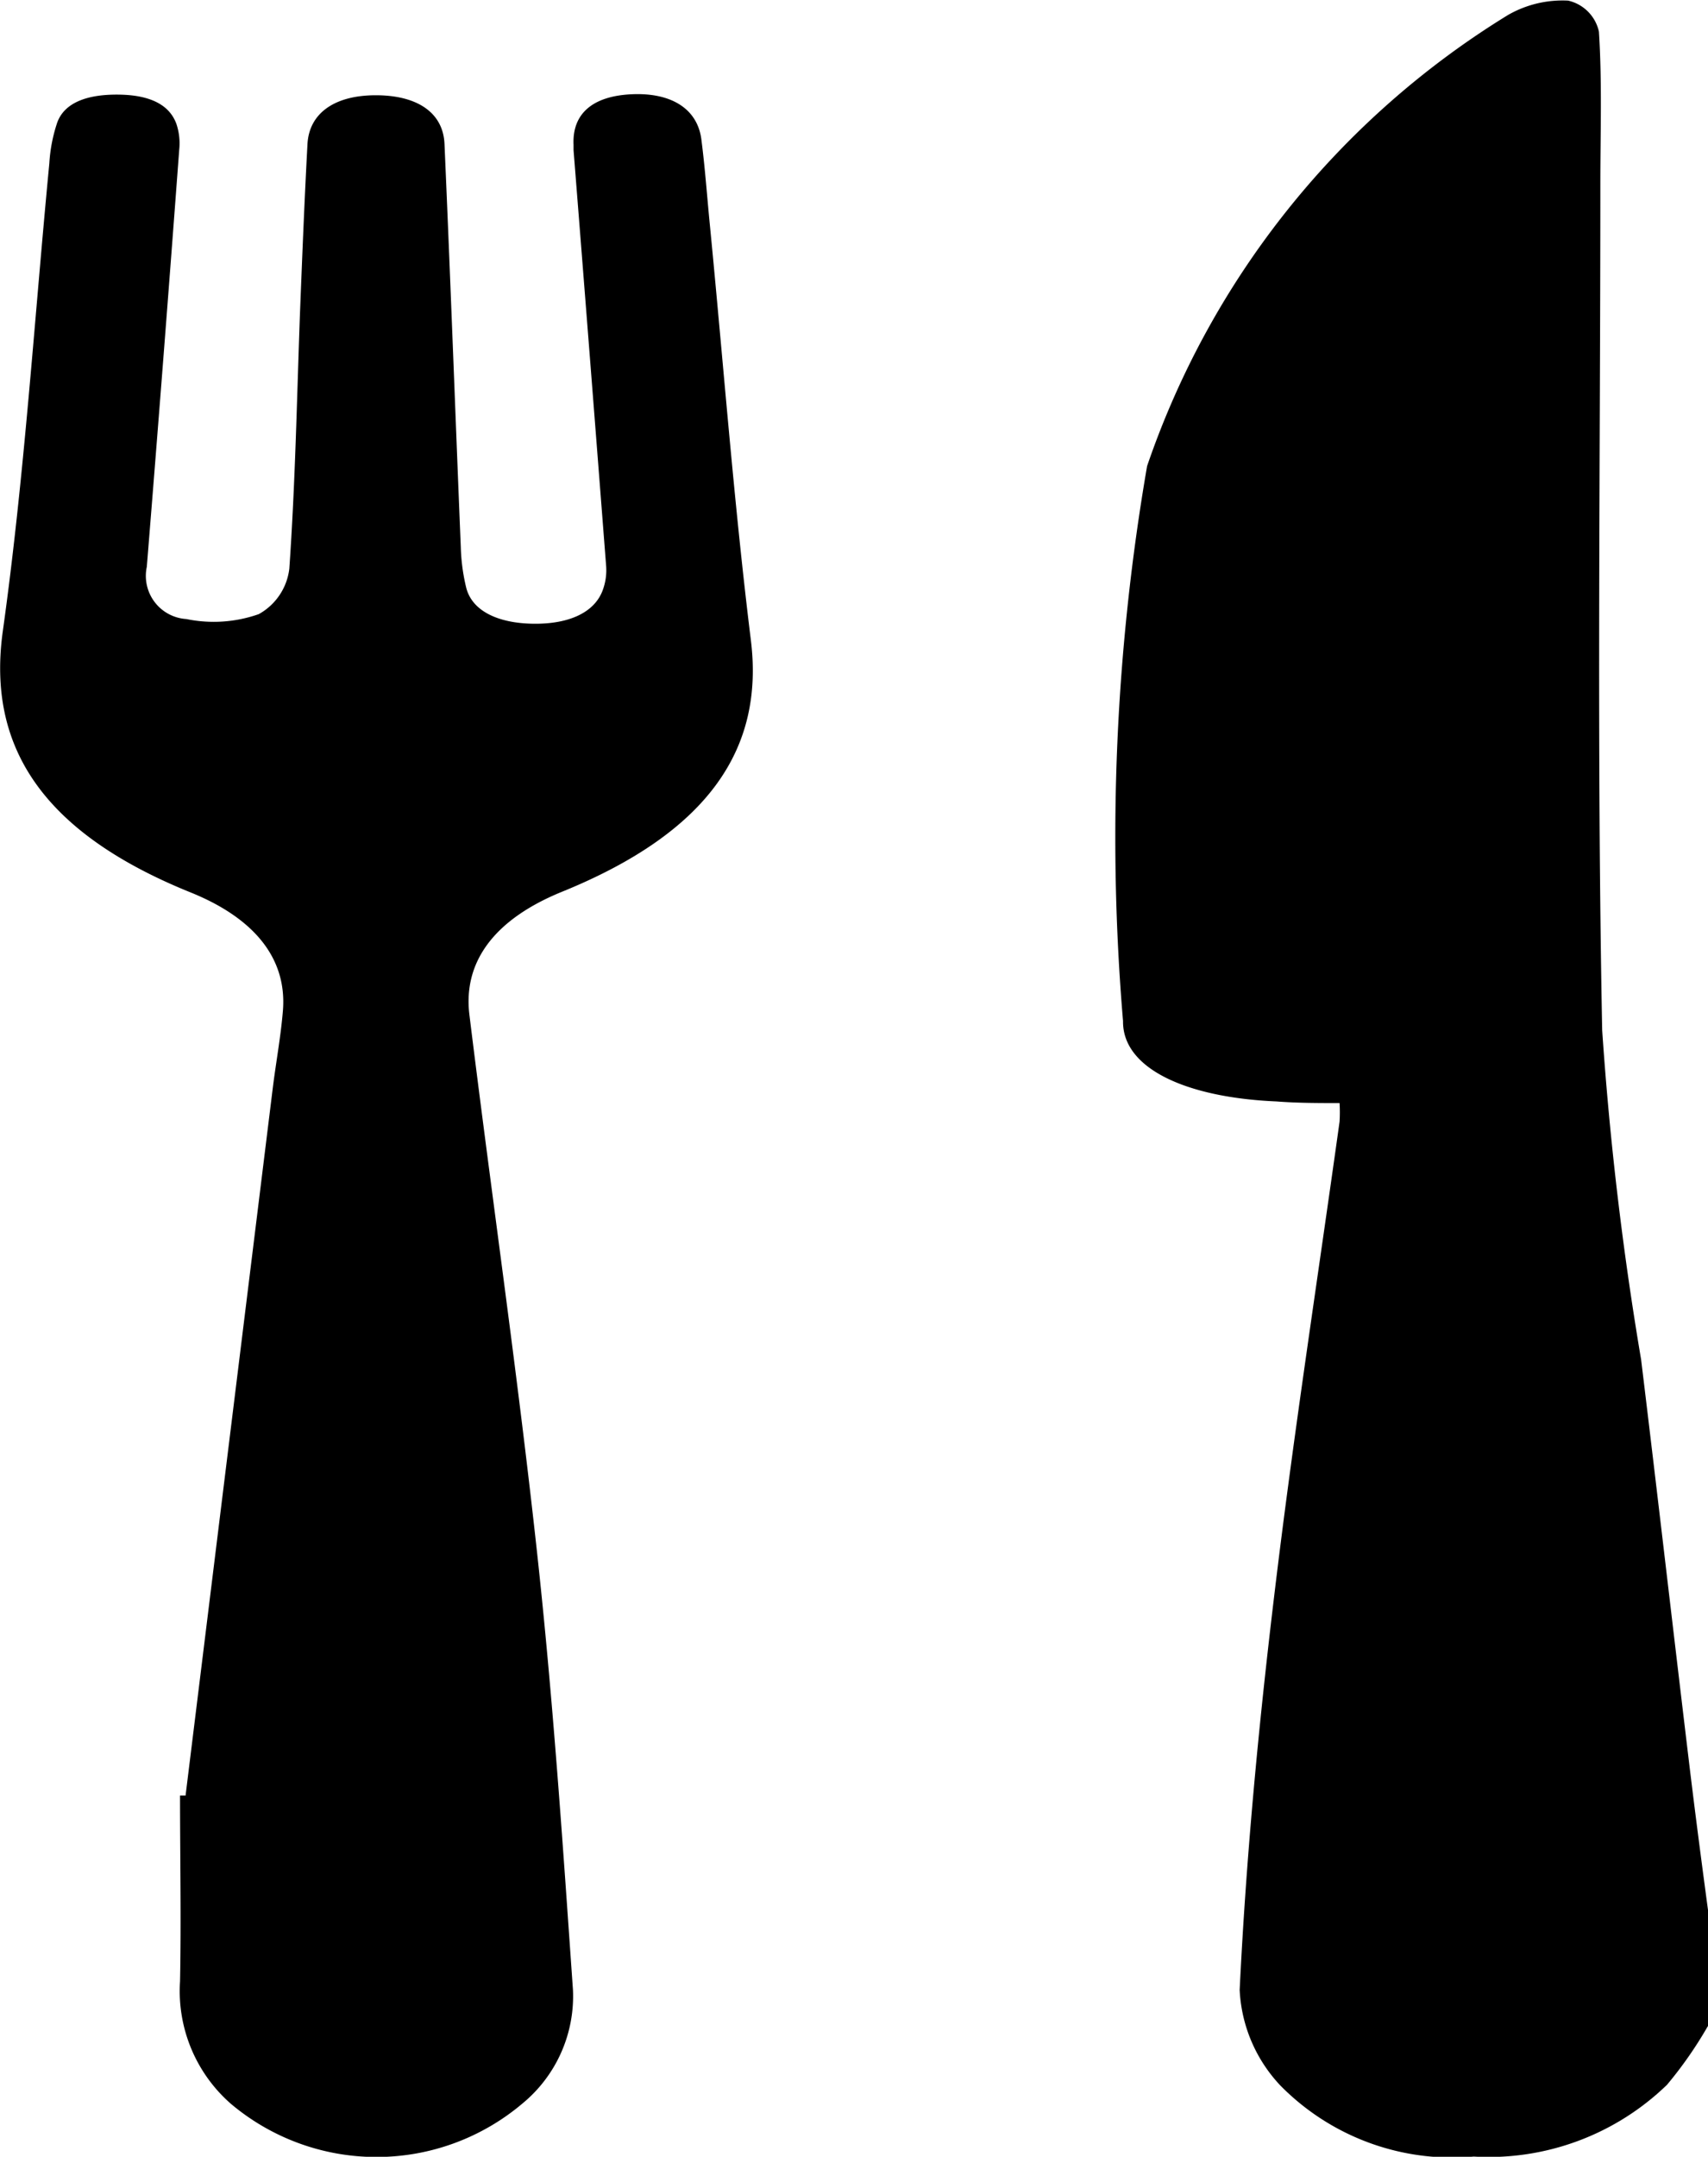
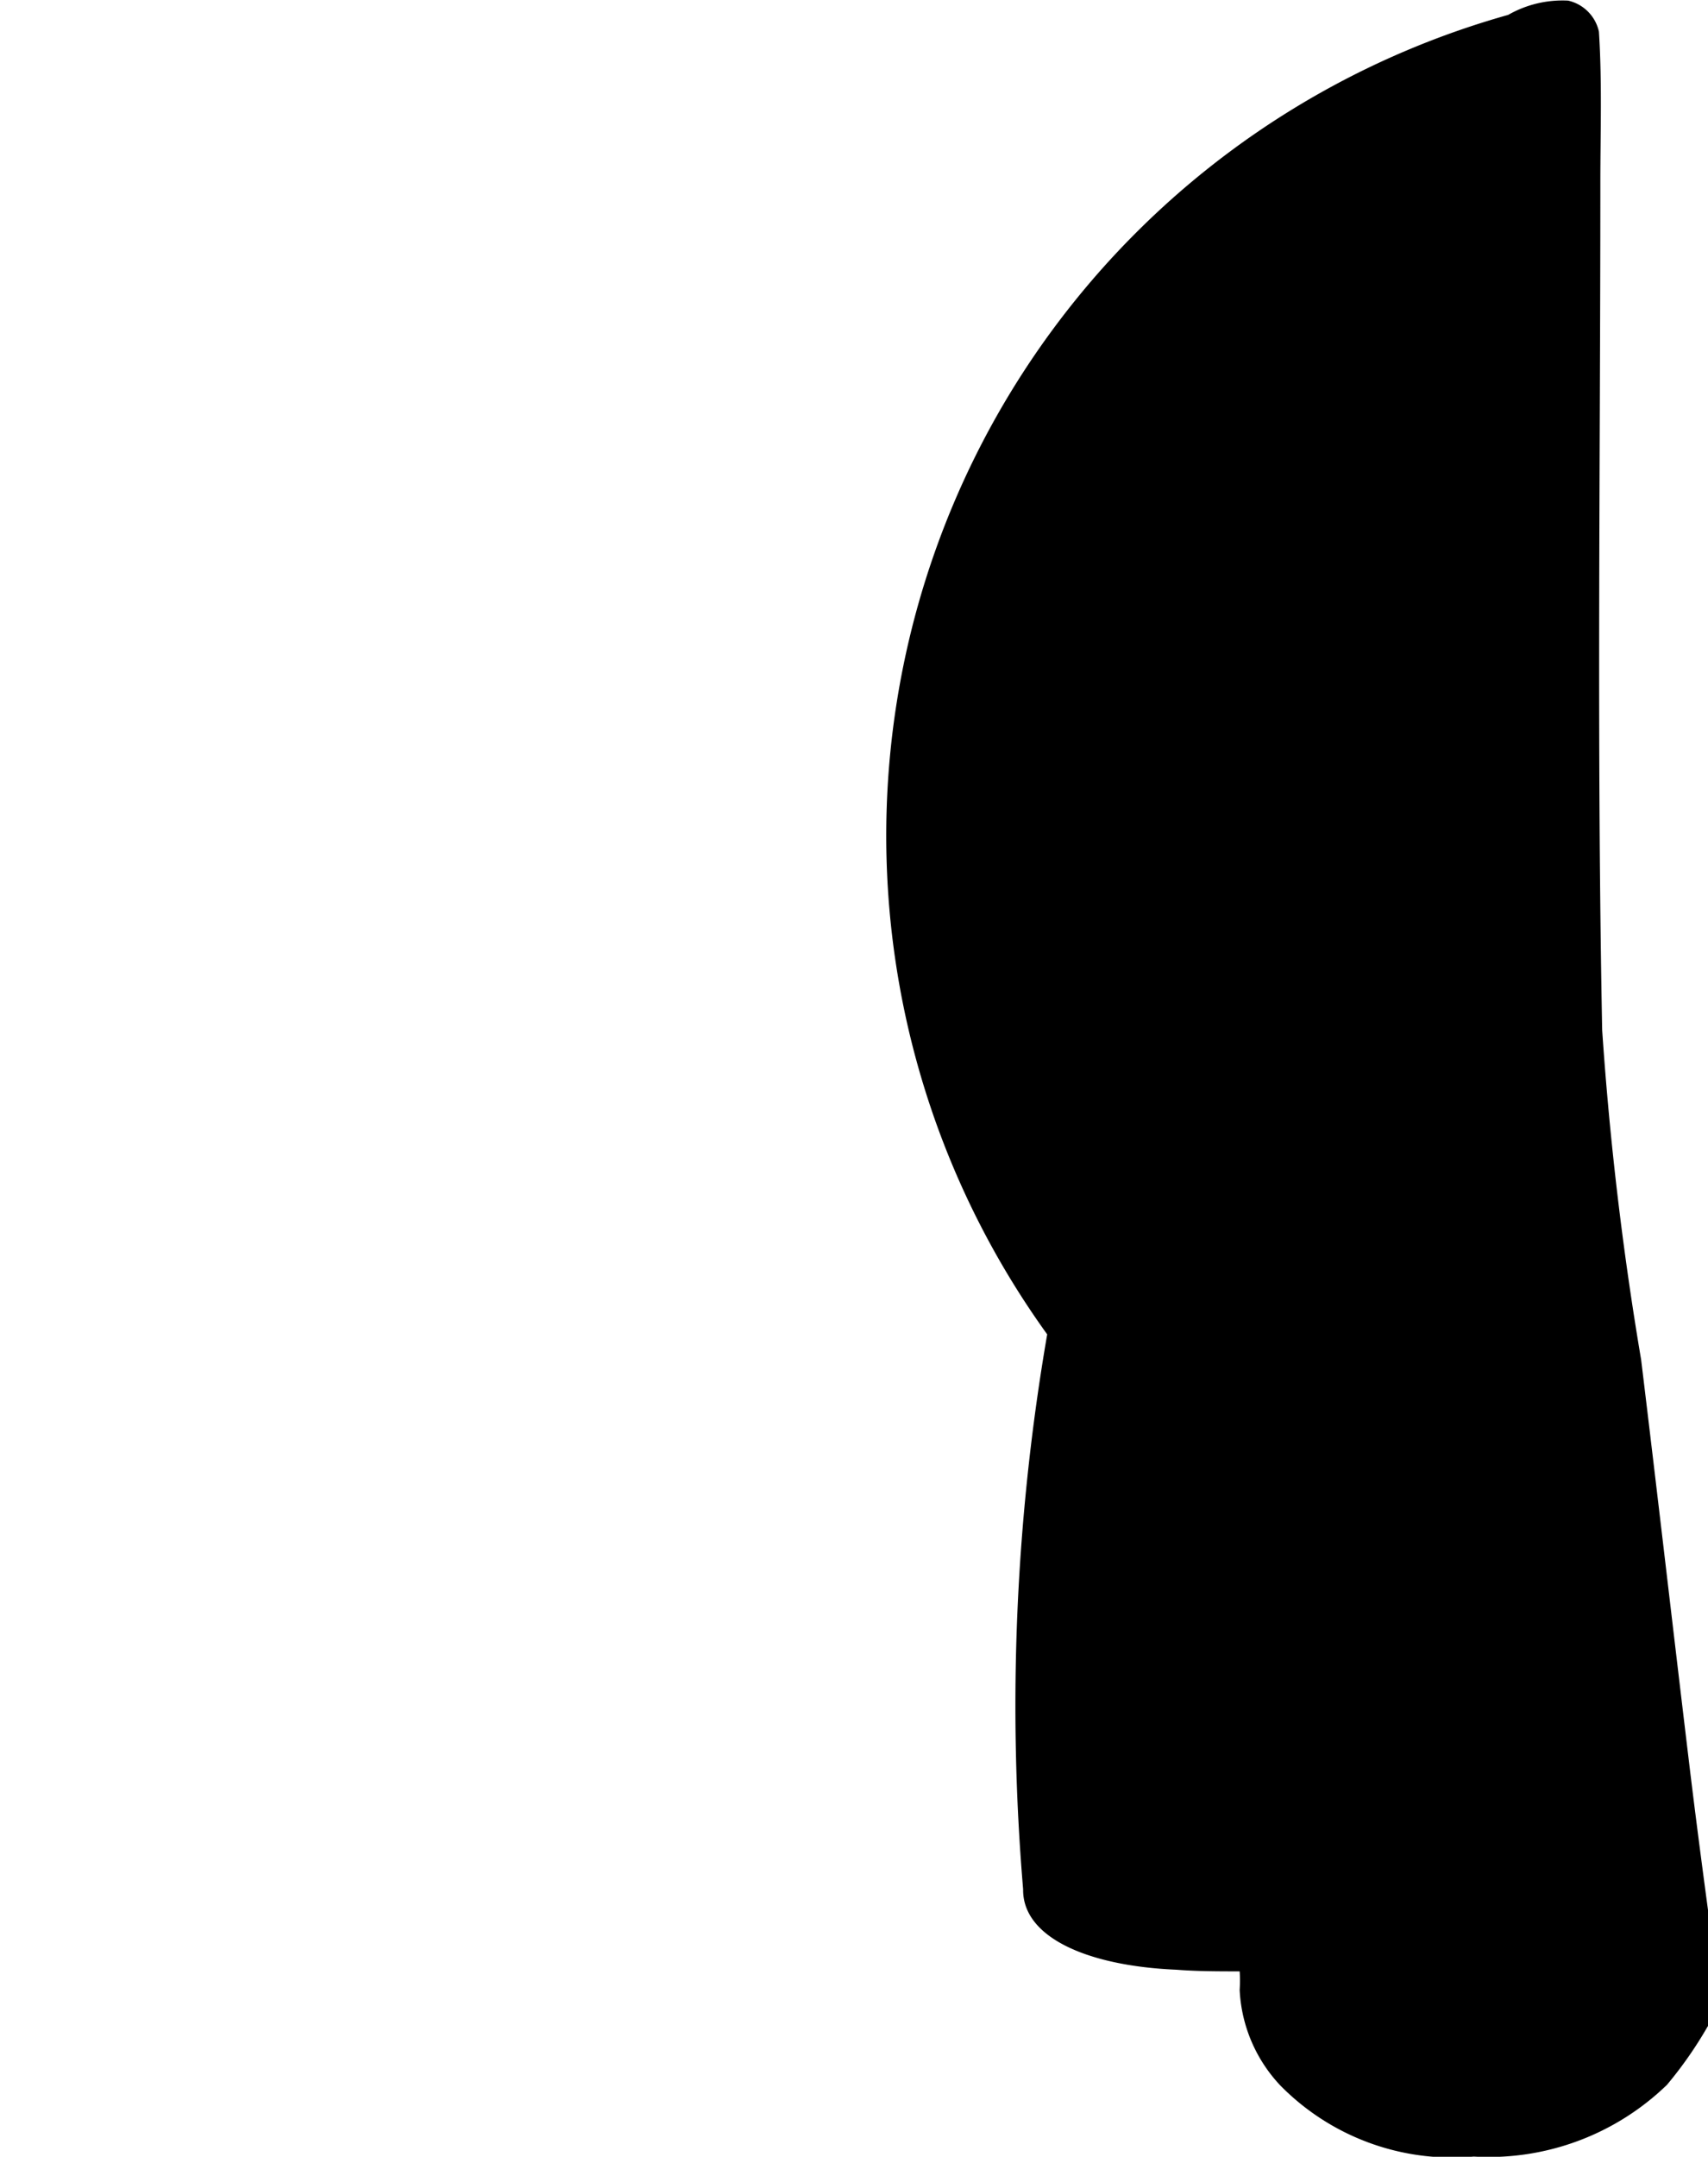
<svg xmlns="http://www.w3.org/2000/svg" id="Layer_1-2" width="8.377" height="10.574" viewBox="0 0 8.377 10.574">
  <g id="Group_4397" data-name="Group 4397" transform="translate(0 0)">
-     <path id="Path_6259" data-name="Path 6259" d="M143.83,9.935a1.979,1.979,0,0,1-.2.287,1.256,1.256,0,0,1-.948.352,1.182,1.182,0,0,1-.948-.348.733.733,0,0,1-.2-.469c.031-.638.091-1.276.167-1.912.093-.782.214-1.563.323-2.345a.729.729,0,0,0,0-.091c-.1,0-.208,0-.31-.008-.444-.019-.755-.162-.752-.394a10.714,10.714,0,0,1,.118-2.721A4.18,4.18,0,0,1,142.851.074a.537.537,0,0,1,.294-.07.2.2,0,0,1,.151.152c.016.248.007.5.007.745,0,1.384-.018,2.768.009,4.151a16.238,16.238,0,0,0,.191,1.615c.079.65.154,1.3.232,1.949.031.26.065.519.1.779v.54Z" transform="translate(-135.454 -0.001)" />
-     <path id="Path_6260" data-name="Path 6260" d="M.907,22.725q.214-1.736.428-3.471c.016-.128.04-.256.05-.384.017-.241-.128-.441-.449-.572-.746-.3-1-.729-.926-1.277.107-.764.155-1.53.229-2.3a.767.767,0,0,1,.039-.2c.037-.1.153-.139.307-.136s.244.053.277.143a.3.3,0,0,1,.014.127Q.8,15.676.717,16.7a.212.212,0,0,0,.194.256.665.665,0,0,0,.355-.024.294.294,0,0,0,.15-.223c.029-.415.037-.831.052-1.246.011-.278.022-.557.037-.835.008-.152.133-.24.335-.24s.33.084.337.238c.029.66.053,1.319.08,1.978a.949.949,0,0,0,.027.2c.03.114.158.173.33.175s.3-.054.34-.167a.281.281,0,0,0,.016-.114q-.079-1.02-.16-2.041c0-.009,0-.017,0-.026-.007-.153.094-.24.288-.248s.32.073.339.222.028.282.042.423c.066.675.117,1.352.2,2.026.068.531-.2.945-.928,1.24-.337.138-.482.348-.452.6.108.88.236,1.758.332,2.638.078.713.126,1.428.176,2.143a.681.681,0,0,1-.249.56,1.108,1.108,0,0,1-1.429,0,.734.734,0,0,1-.249-.6c.006-.3,0-.608,0-.911l.025,0Z" transform="translate(0.003 -13.921)" />
+     <path id="Path_6259" data-name="Path 6259" d="M143.83,9.935a1.979,1.979,0,0,1-.2.287,1.256,1.256,0,0,1-.948.352,1.182,1.182,0,0,1-.948-.348.733.733,0,0,1-.2-.469a.729.729,0,0,0,0-.091c-.1,0-.208,0-.31-.008-.444-.019-.755-.162-.752-.394a10.714,10.714,0,0,1,.118-2.721A4.18,4.18,0,0,1,142.851.074a.537.537,0,0,1,.294-.07.2.2,0,0,1,.151.152c.016.248.007.5.007.745,0,1.384-.018,2.768.009,4.151a16.238,16.238,0,0,0,.191,1.615c.079.65.154,1.3.232,1.949.031.26.065.519.1.779v.54Z" transform="translate(-135.454 -0.001)" />
  </g>
</svg>